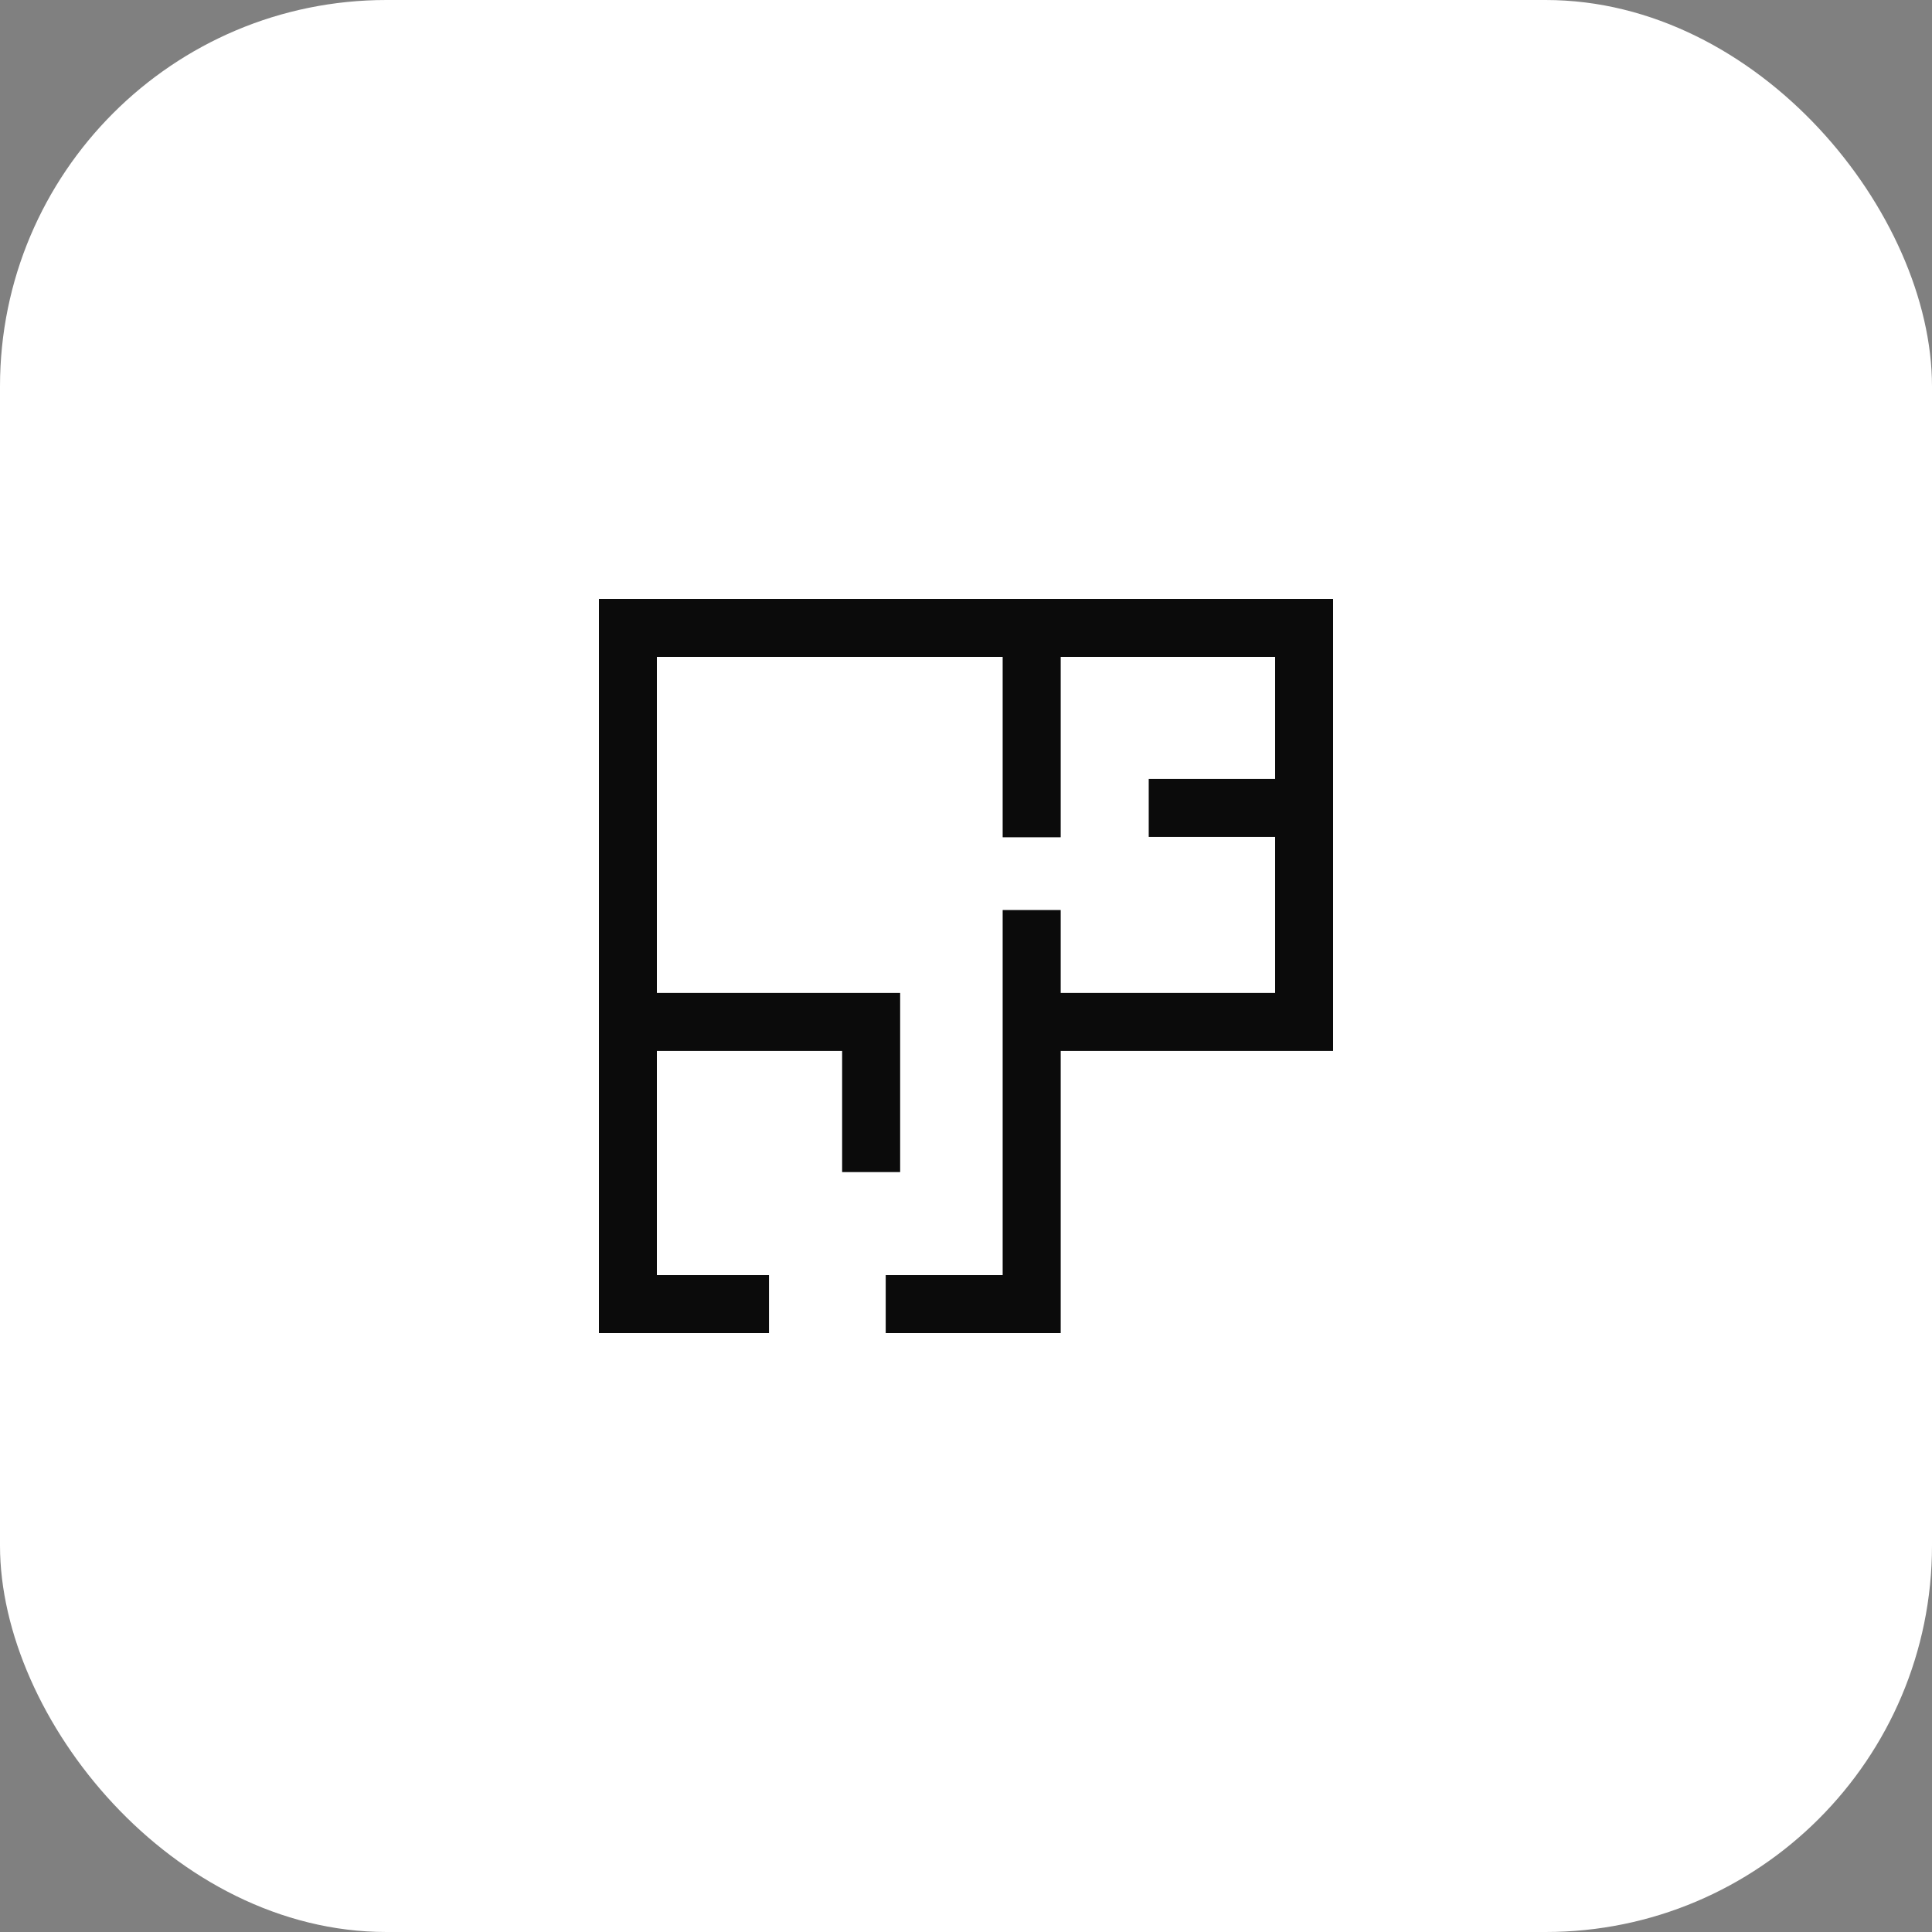
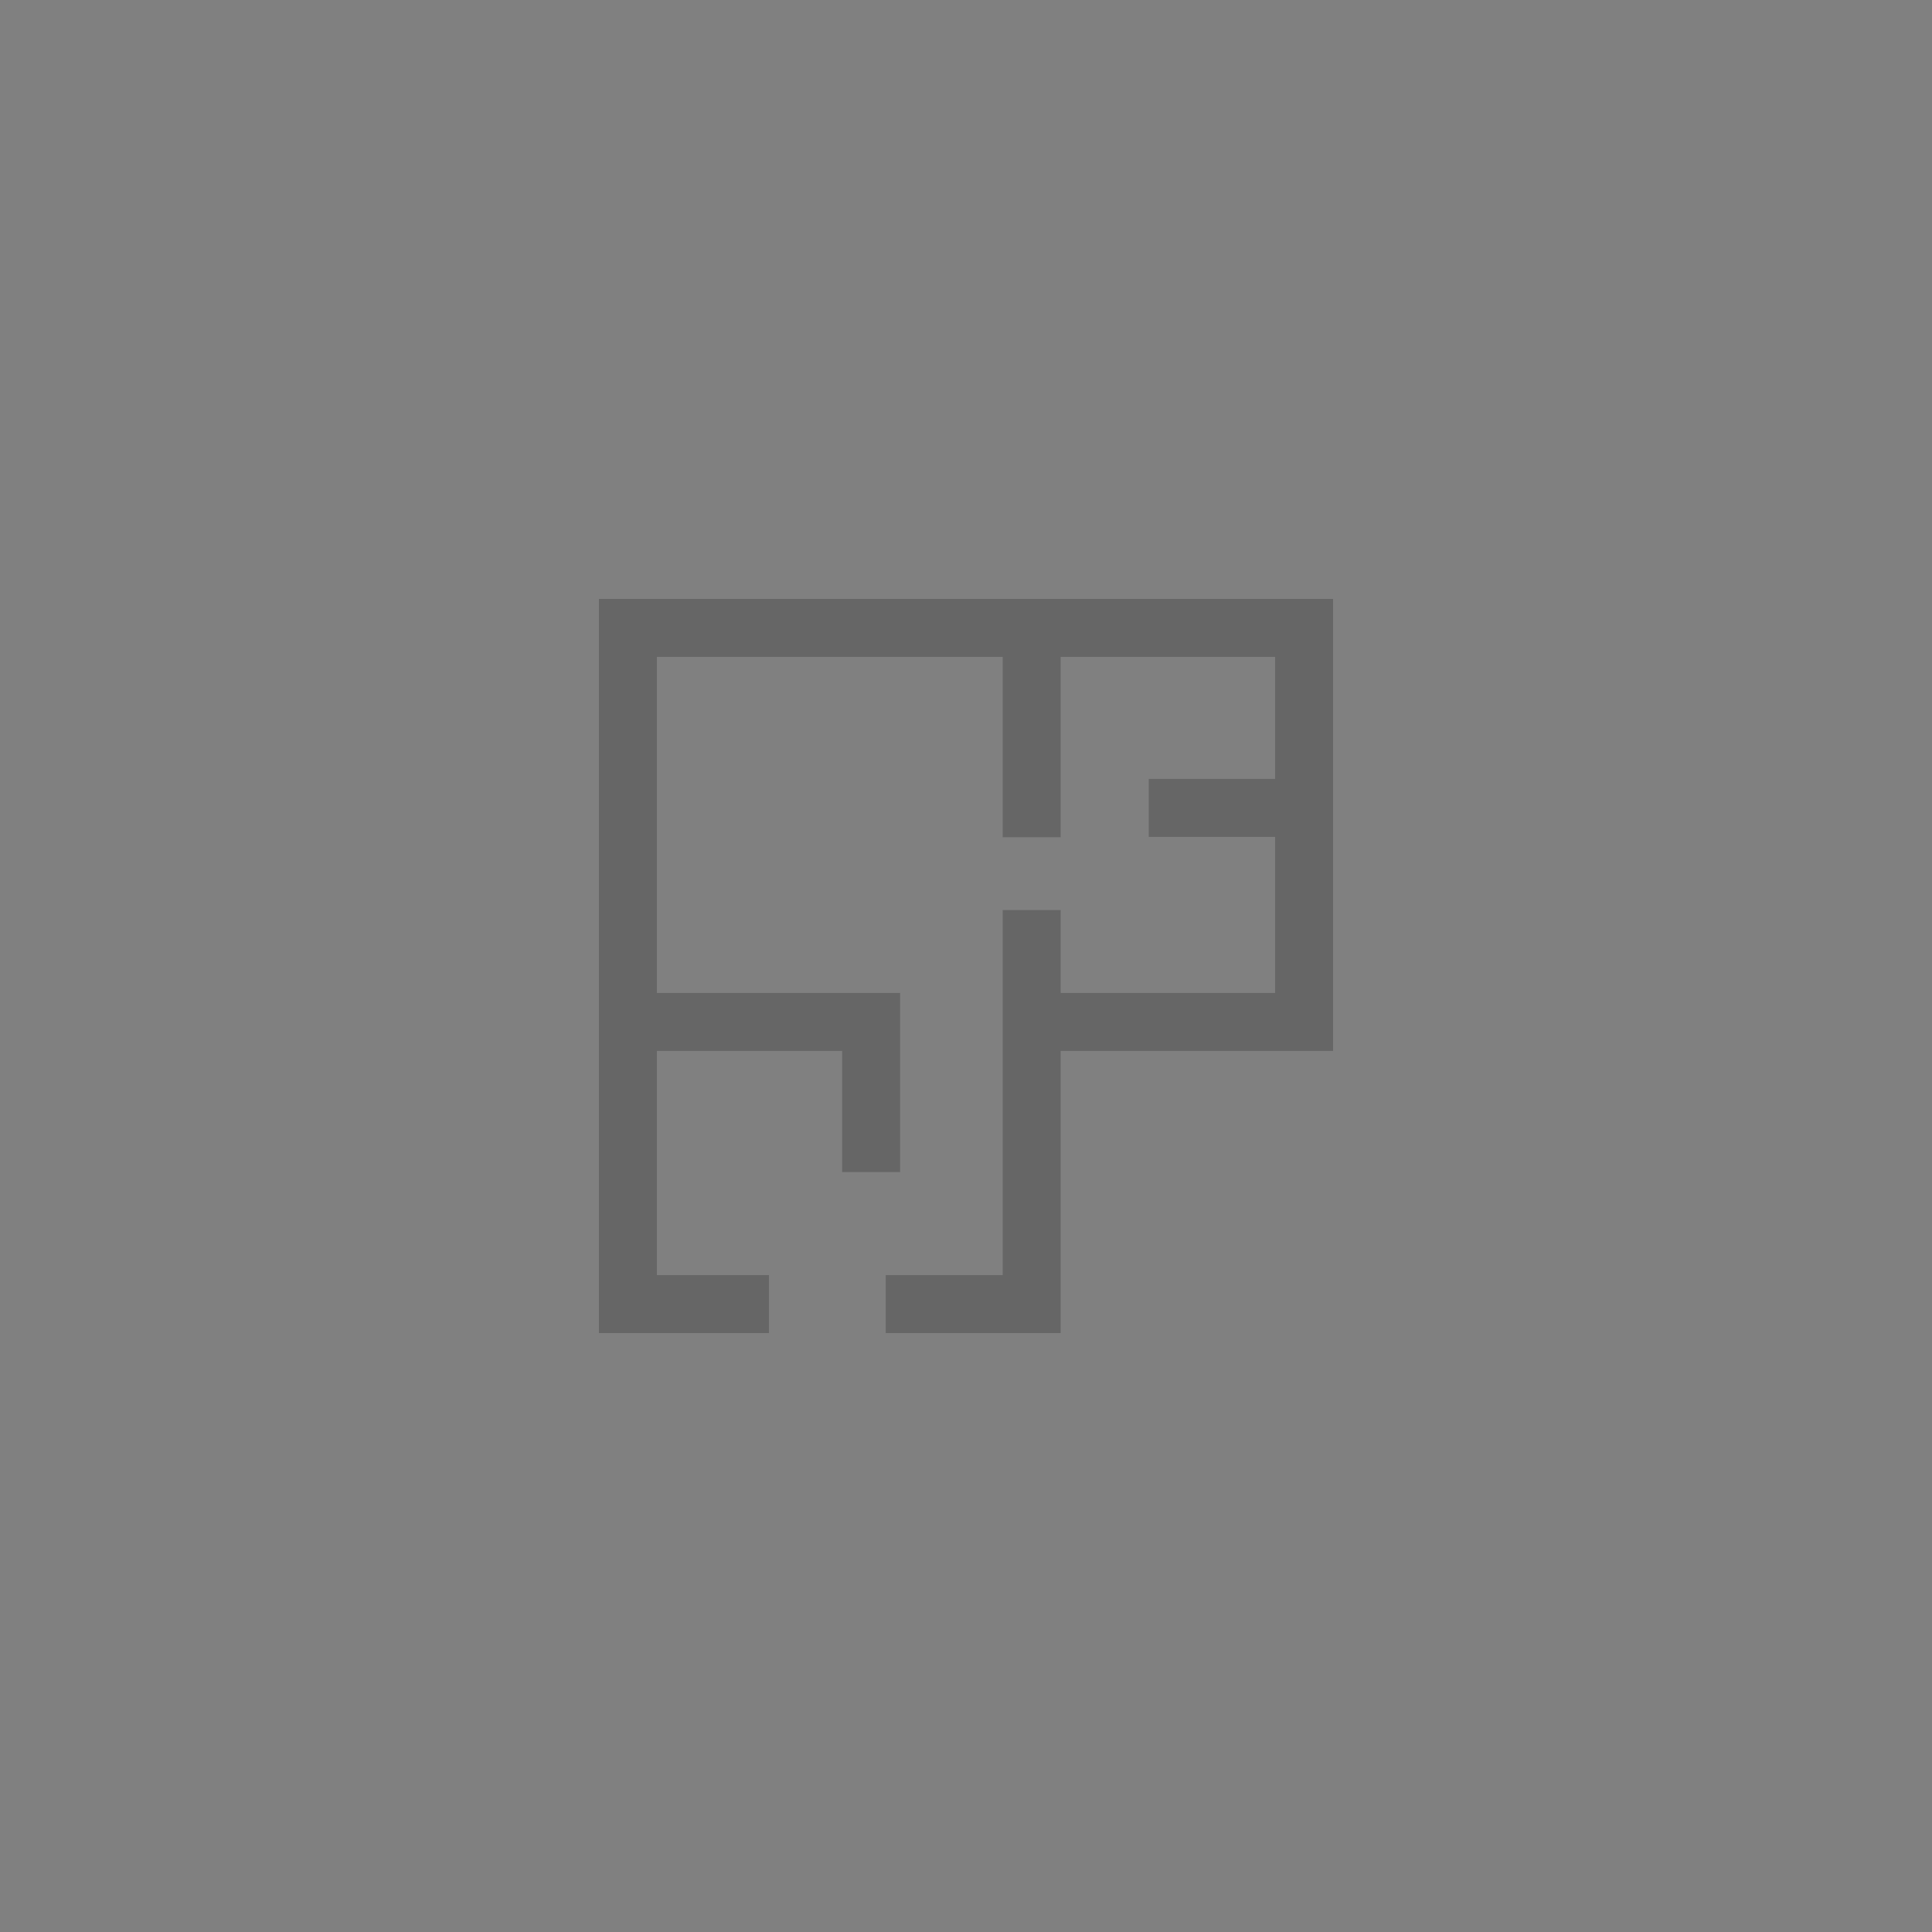
<svg xmlns="http://www.w3.org/2000/svg" width="40" height="40" viewBox="0 0 40 40" fill="none">
  <rect x="0" y="0" width="40" height="40" fill="#808080" stroke="none" />
-   <rect width="40" height="40" rx="8" fill="white" />
-   <path d="M15.921 27H13V21.158M18.338 27H21.36V21.158M21.36 18.842V21.158M21.36 21.158H27V16.727M21.36 13H27V16.727M21.36 13H13V21.158M21.36 13V17.334M27 16.727H23.784M13 21.158H18.036V24.266" stroke="#0E0E0E" stroke-width="1.2" />
  <path d="M15.921 27H13V21.158M18.338 27H21.36V21.158M21.36 18.842V21.158M21.36 21.158H27V16.727M21.36 13H27V16.727M21.36 13H13V21.158M21.36 13V17.334M27 16.727H23.784M13 21.158H18.036V24.266" stroke="black" stroke-opacity="0.2" stroke-width="1.2" />
</svg>